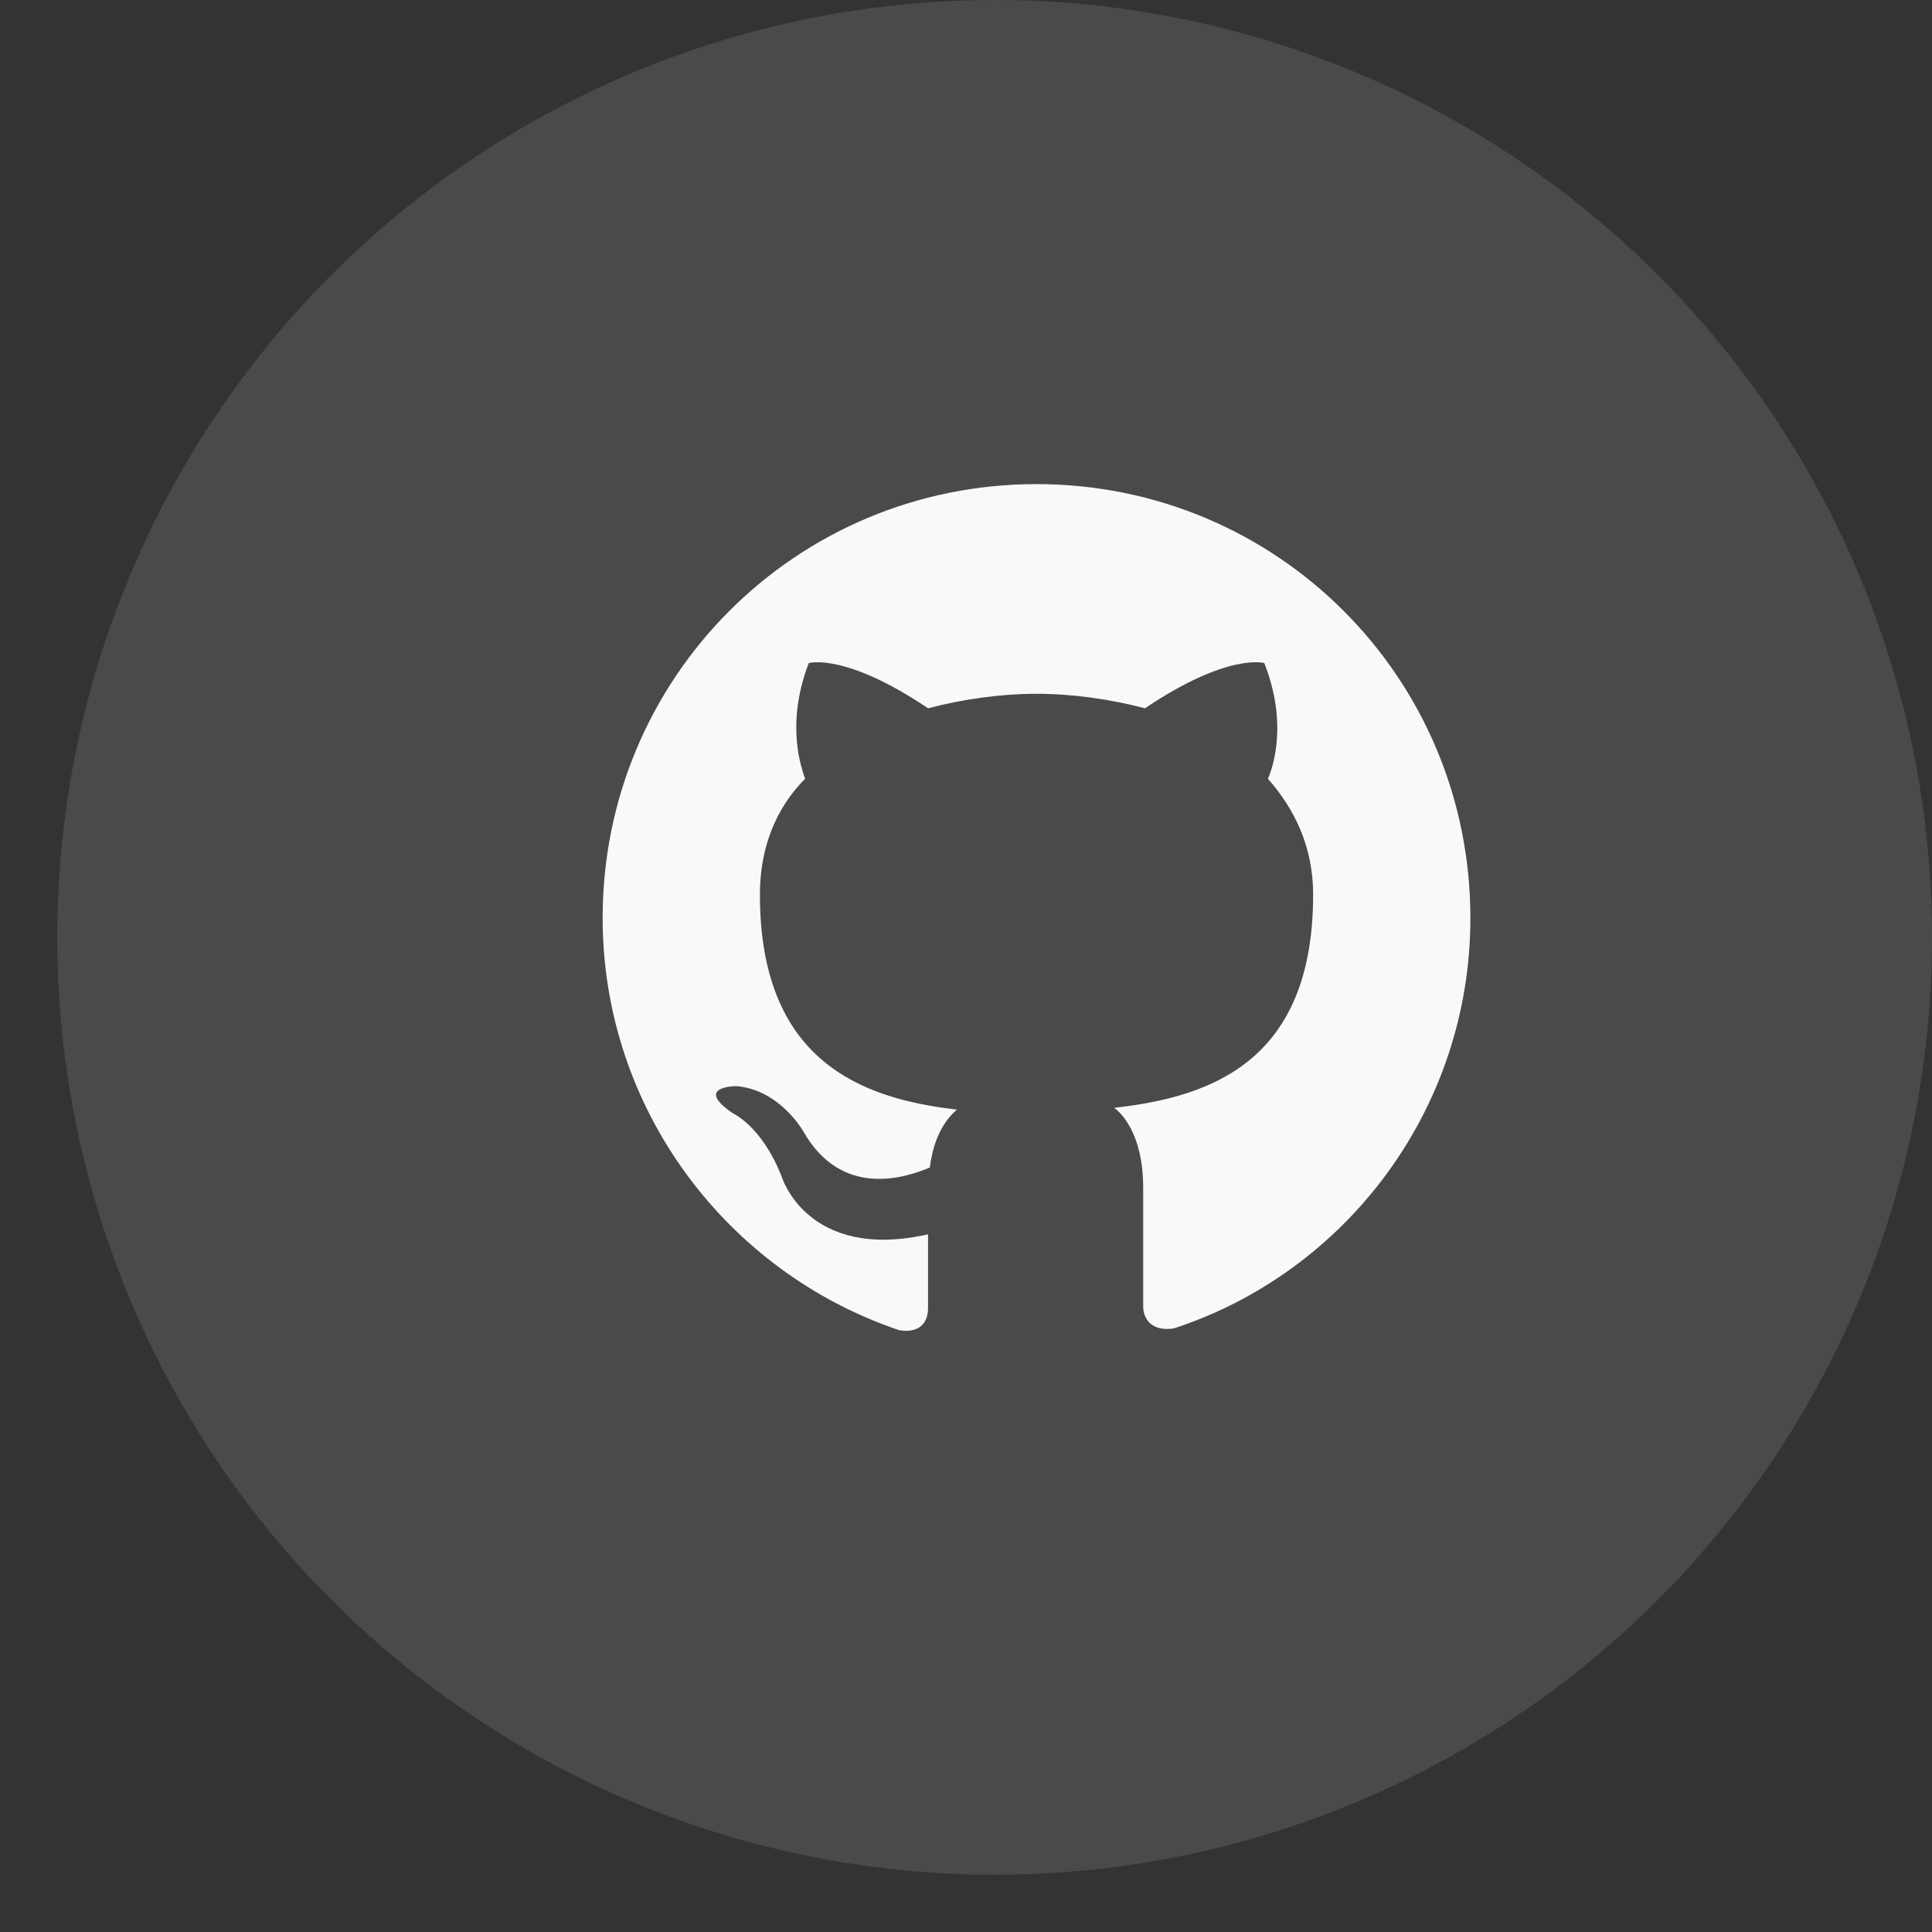
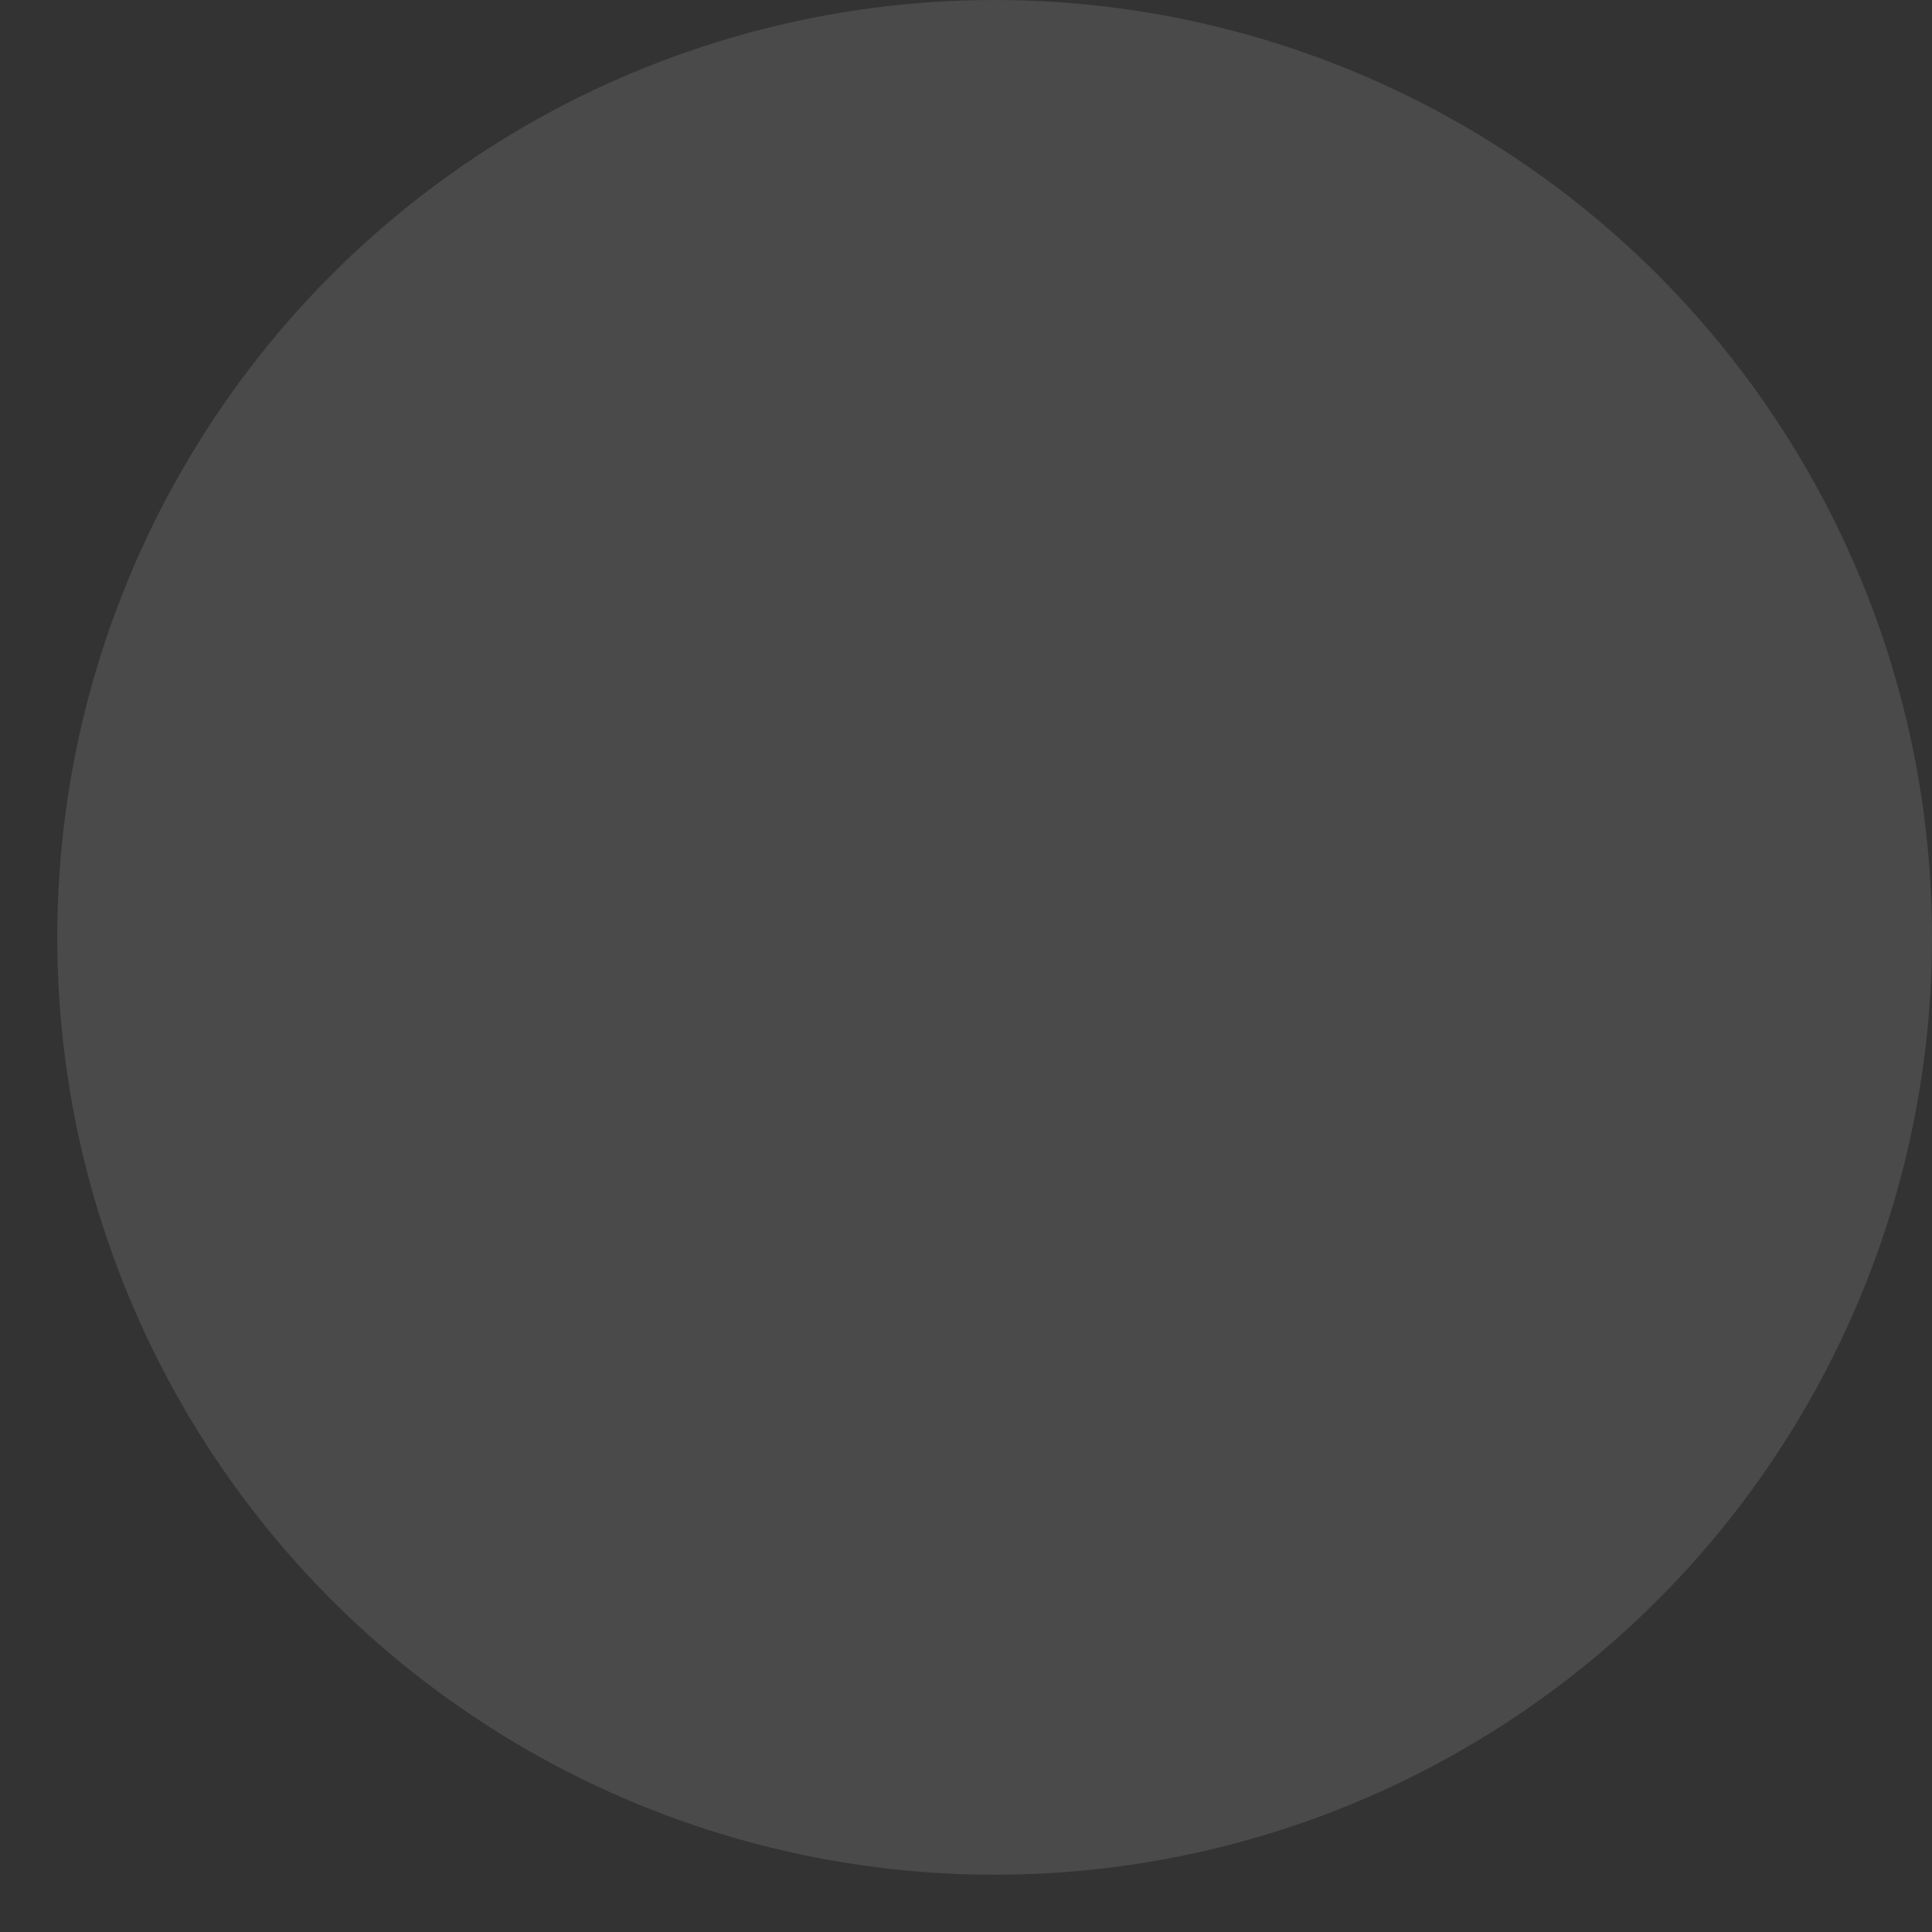
<svg xmlns="http://www.w3.org/2000/svg" width="28" height="28" viewBox="0 0 28 28" fill="none">
  <rect x="0" y="0" width="28" height="28" fill="#333333" stroke="none" />
  <g id="4">
    <circle id="BG" cx="14.415" cy="13.585" r="13.585" fill="#F9F9F7" fill-opacity="0.12" />
    <g id="logo-github 1">
      <g id="Group">
-         <path id="Vector" fill-rule="evenodd" clip-rule="evenodd" d="M15.022 7.016C11.537 7.016 8.734 9.819 8.734 13.304C8.734 16.081 10.542 18.439 13.031 19.278C13.345 19.33 13.45 19.147 13.45 18.963C13.45 18.806 13.45 18.413 13.45 17.889C11.694 18.282 11.328 17.051 11.328 17.051C11.04 16.317 10.62 16.134 10.62 16.134C10.044 15.741 10.673 15.741 10.673 15.741C11.302 15.793 11.642 16.396 11.642 16.396C12.192 17.365 13.109 17.077 13.476 16.92C13.528 16.5 13.686 16.238 13.869 16.081C12.48 15.924 11.013 15.374 11.013 12.963C11.013 12.282 11.249 11.706 11.668 11.287C11.616 11.13 11.38 10.501 11.721 9.61C11.721 9.61 12.245 9.453 13.45 10.265C13.948 10.134 14.498 10.055 15.022 10.055C15.546 10.055 16.096 10.134 16.594 10.265C17.799 9.453 18.323 9.61 18.323 9.61C18.664 10.475 18.454 11.103 18.376 11.287C18.769 11.732 19.031 12.282 19.031 12.963C19.031 15.374 17.563 15.898 16.149 16.055C16.384 16.238 16.568 16.631 16.568 17.208C16.568 18.046 16.568 18.727 16.568 18.937C16.568 19.094 16.673 19.304 17.013 19.252C19.502 18.439 21.31 16.081 21.31 13.304C21.31 9.819 18.507 7.016 15.022 7.016Z" fill="#F9F9F7" />
-       </g>
+         </g>
    </g>
  </g>
</svg>